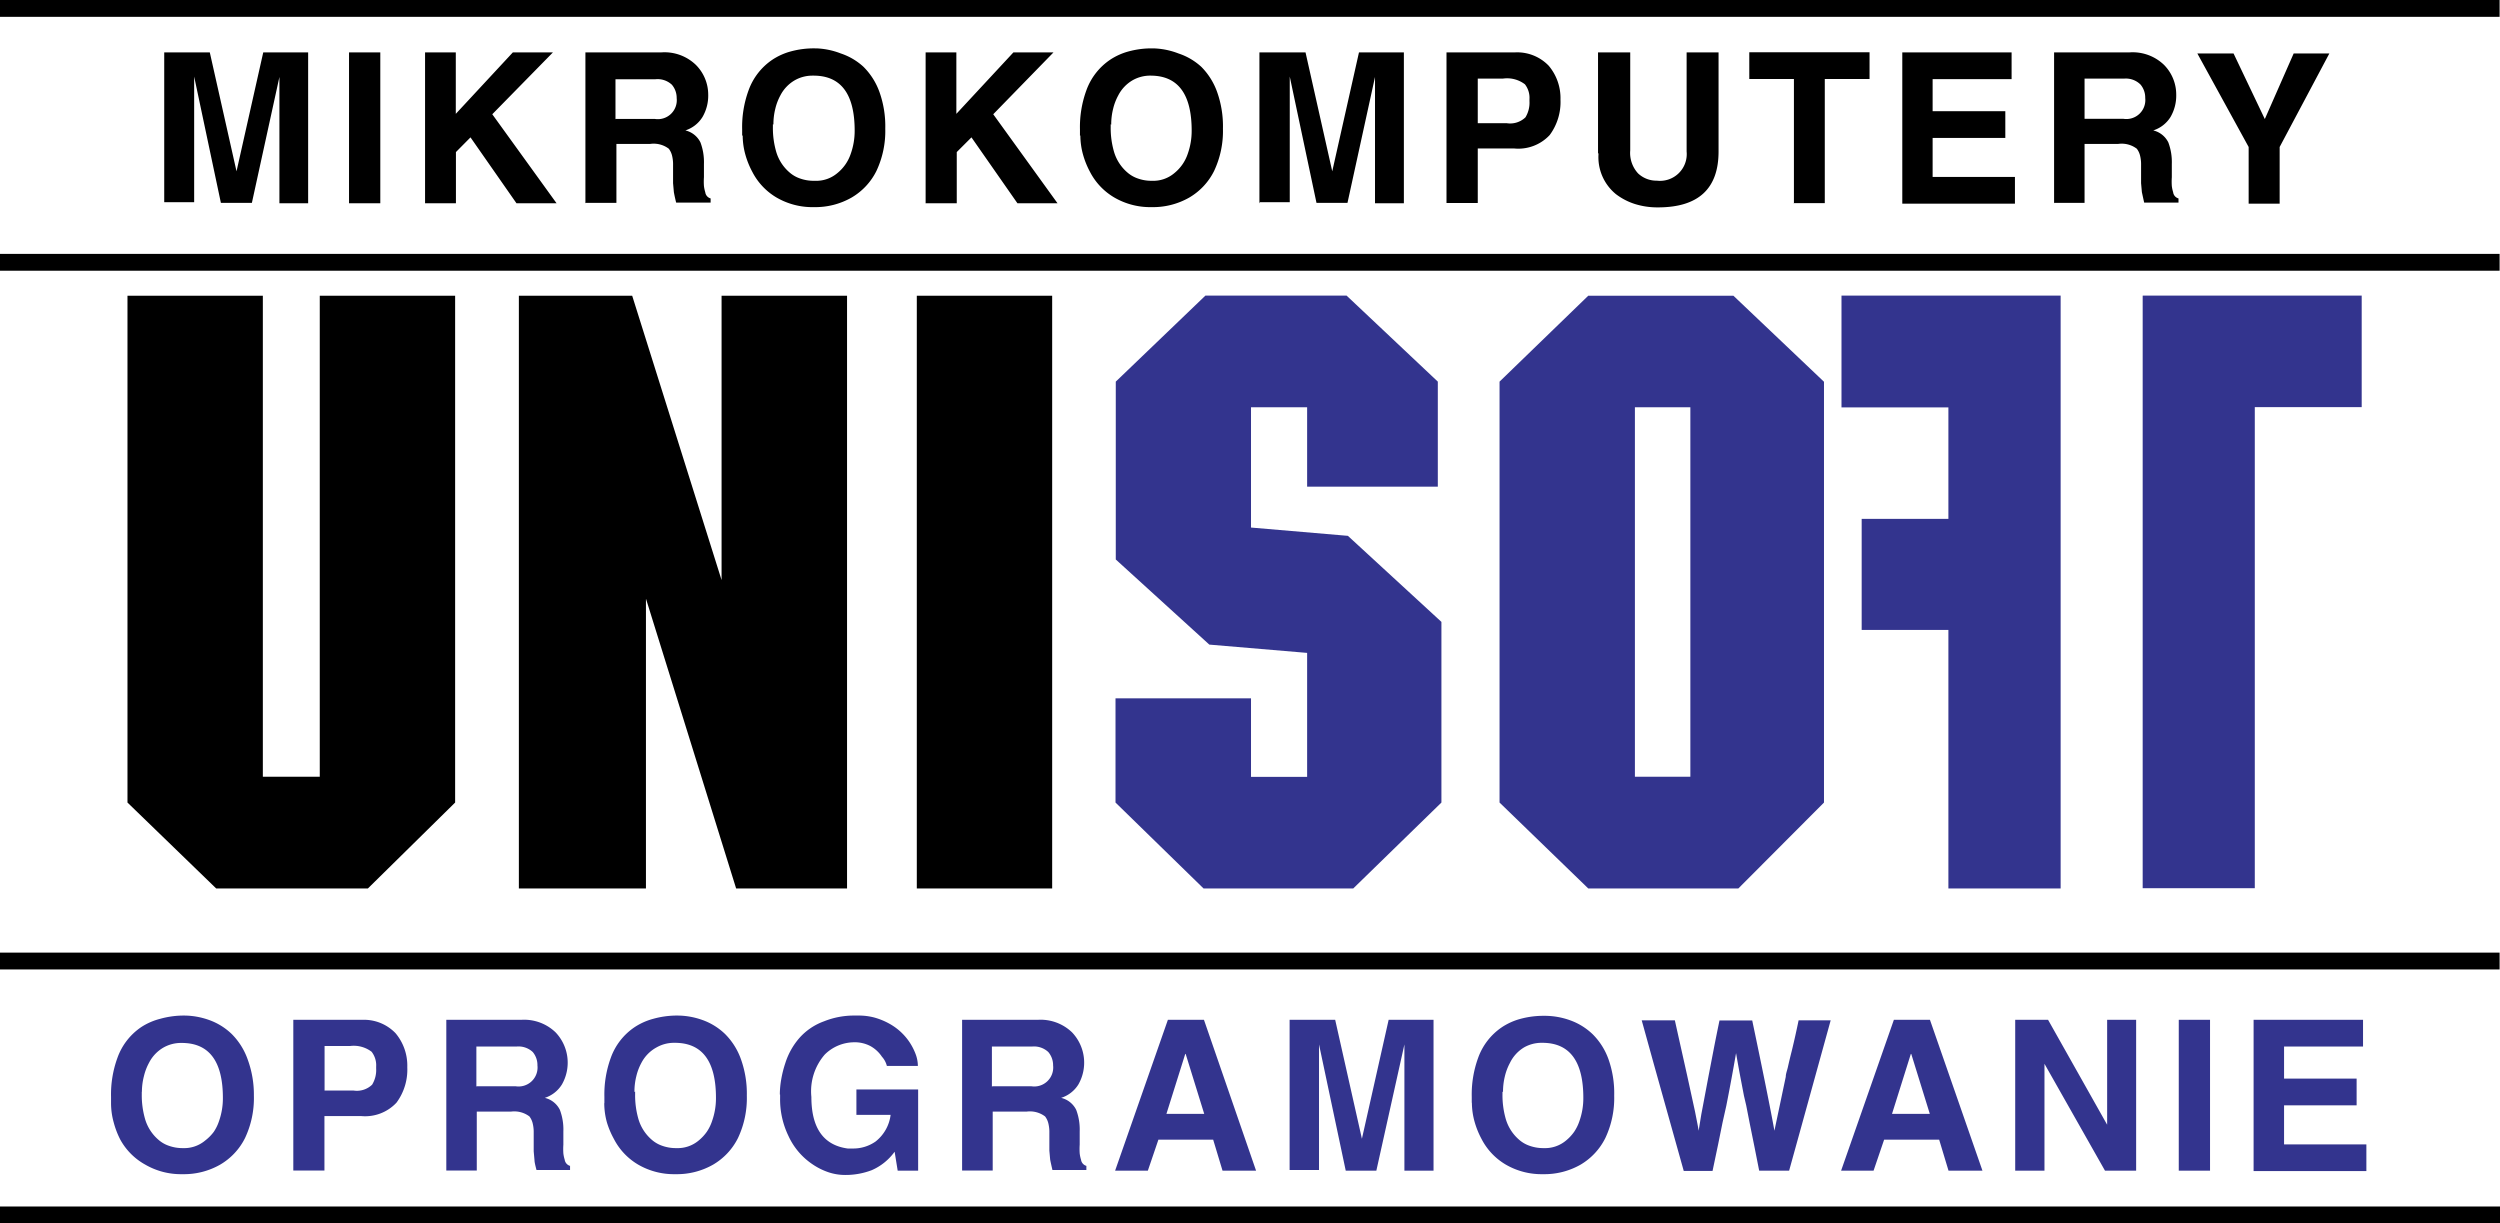
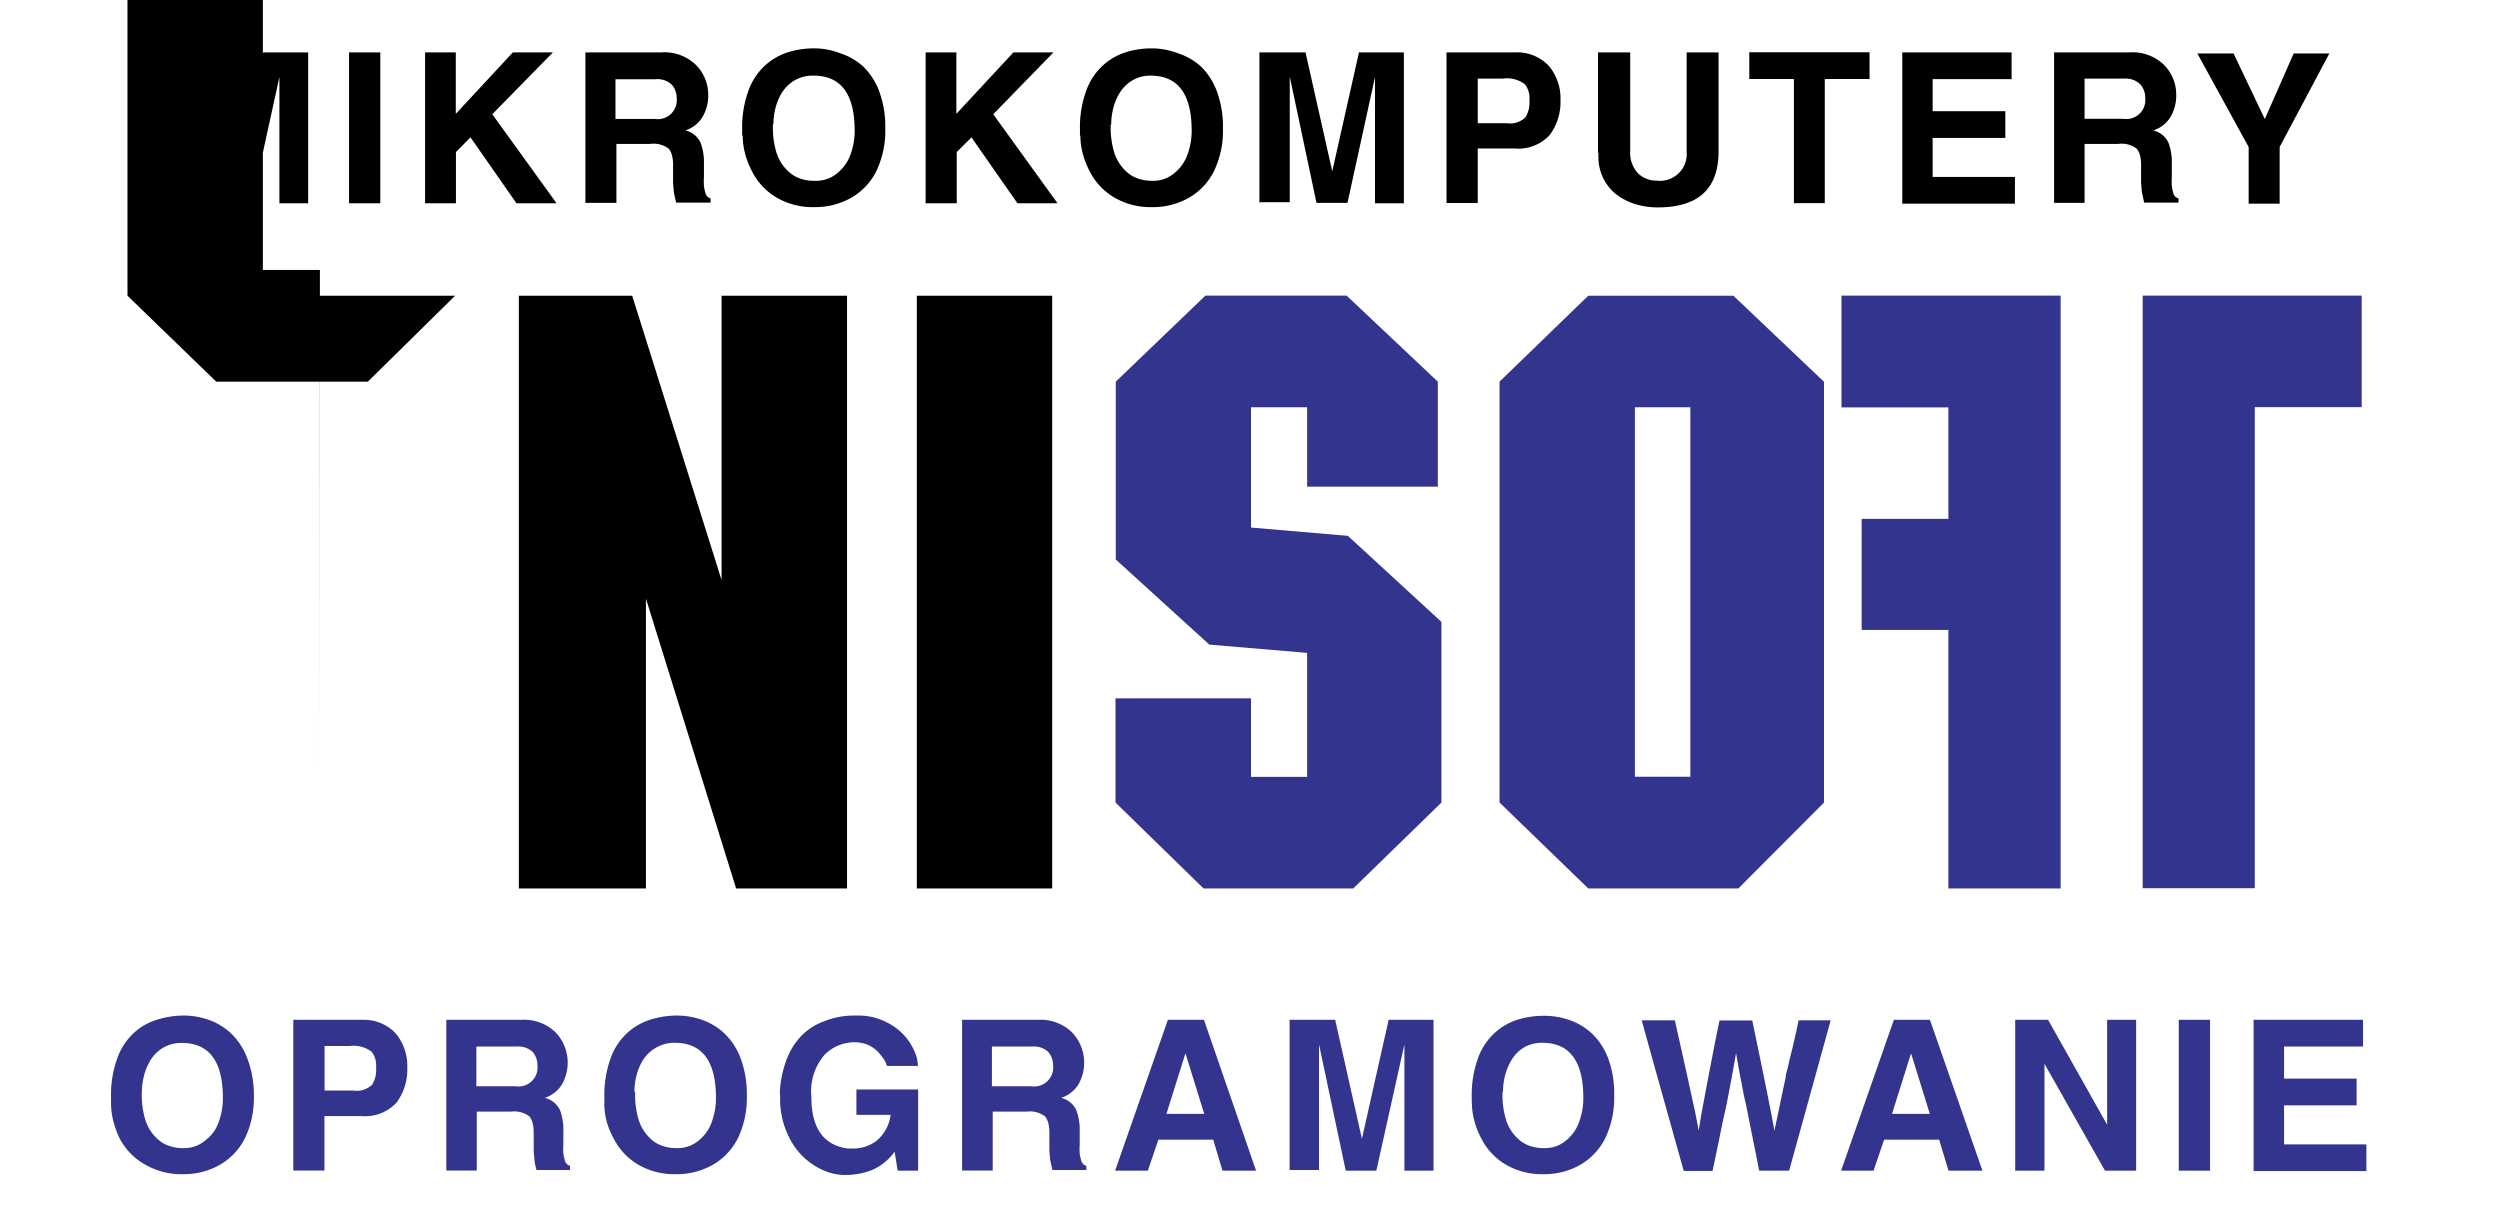
<svg xmlns="http://www.w3.org/2000/svg" viewBox="0 0 187.09 91.55">
  <title>unisoft</title>
-   <path d="M12.29 15.21v-11.29h3.41l2 8.9 2-8.9h3.36v11.29h-2.15v-9.45l-2.06 9.42h-2.32l-2-9.45v9.4h-2.24zm13.83 0v-11.29h2.34v11.29h-2.33zm5.69 0v-11.29h2.3v4.6l4.27-4.6h3l-4.54 4.63 4.81 6.66h-3l-3.44-4.93-1.09 1.1v3.83h-2.3zm12 0v-11.29h5.69a3.38 3.38 0 0 1 2.57.93 3.15 3.15 0 0 1 .93 2.23 3.17 3.17 0 0 1-.43 1.68 2.36 2.36 0 0 1-1.28 1 1.69 1.69 0 0 1 1.13.9 4.2 4.2 0 0 1 .26 1.61v.99a4.68 4.68 0 0 0 0 .66 2.65 2.65 0 0 0 .1.47.55.55 0 0 0 .4.46v.31h-2.58c-.1-.4-.15-.67-.17-.78l-.06-.67v-1.35a2.75 2.75 0 0 0-.08-.73 1.4 1.4 0 0 0-.24-.5 1.87 1.87 0 0 0-1.39-.36h-2.53v4.41h-2.28zm2.27-6.31h2.92a1.42 1.42 0 0 0 1.64-1.56 1.52 1.52 0 0 0-.36-1 1.56 1.56 0 0 0-1.22-.41h-3v3zm9.46 1.26v-.48a8 8 0 0 1 .48-2.92 4.66 4.66 0 0 1 1.78-2.29 4.72 4.72 0 0 1 1.41-.63 6.53 6.53 0 0 1 1.79-.22h.09a5.59 5.59 0 0 1 1.83.38 4.7 4.7 0 0 1 1.7 1 5.07 5.07 0 0 1 1.2 1.9 7.63 7.63 0 0 1 .43 2.73 7 7 0 0 1-.66 3.16 4.75 4.75 0 0 1-1.87 2 5.46 5.46 0 0 1-2.81.71 5.33 5.33 0 0 1-2.8-.72 4.74 4.74 0 0 1-1.81-1.92 6.26 6.26 0 0 1-.52-1.29 5.39 5.39 0 0 1-.2-1.44zm2.3-.86v.21a6.39 6.39 0 0 0 .24 1.82 3.23 3.23 0 0 0 1 1.57 2.34 2.34 0 0 0 .8.46 3 3 0 0 0 1 .17h.12a2.44 2.44 0 0 0 1.67-.58 3.13 3.13 0 0 0 1-1.45 5.11 5.11 0 0 0 .29-1.72q0-4.12-3.08-4.12h-.1a2.67 2.67 0 0 0-1.29.34 2.78 2.78 0 0 0-1.09 1.14 4.08 4.08 0 0 0-.38 1 4.76 4.76 0 0 0-.14 1.18zm11.43 5.92v-11.3h2.3v4.6l4.27-4.6h3l-4.51 4.63 4.81 6.66h-3l-3.44-4.93-1.1 1.1v3.83h-2.3zm11.55-5.06v-.48a8 8 0 0 1 .48-2.92 4.66 4.66 0 0 1 1.78-2.29 4.73 4.73 0 0 1 1.41-.63 6.53 6.53 0 0 1 1.73-.22h.09a5.59 5.59 0 0 1 1.88.38 4.7 4.7 0 0 1 1.71 1 5.08 5.08 0 0 1 1.19 1.9 7.65 7.65 0 0 1 .43 2.73 7 7 0 0 1-.66 3.16 4.75 4.75 0 0 1-1.87 2 5.46 5.46 0 0 1-2.81.71 5.33 5.33 0 0 1-2.79-.72 4.75 4.75 0 0 1-1.82-1.92 6.32 6.32 0 0 1-.52-1.29 5.39 5.39 0 0 1-.2-1.44zm2.3-.86v.21a6.39 6.39 0 0 0 .24 1.82 3.23 3.23 0 0 0 1 1.57 2.34 2.34 0 0 0 .8.46 3 3 0 0 0 1 .17h.06a2.44 2.44 0 0 0 1.67-.58 3.13 3.13 0 0 0 1-1.45 5.13 5.13 0 0 0 .29-1.72q0-4.12-3.08-4.12h-.1a2.67 2.67 0 0 0-1.23.34 2.78 2.78 0 0 0-1.09 1.15 4.08 4.08 0 0 0-.38 1 4.71 4.71 0 0 0-.14 1.18zm11.13 5.92v-11.3h3.45l2 8.9 2-8.9h3.36v11.29h-2.16v-9.45l-2.06 9.42h-2.32l-2-9.45v9.4h-2.23zm14 0v-11.3h5.14a3.27 3.27 0 0 1 2.51 1 3.76 3.76 0 0 1 .88 2.54 4.14 4.14 0 0 1-.81 2.65 3.21 3.21 0 0 1-2.67 1h-2.71v4.08h-2.34zm2.34-6h2.17a1.65 1.65 0 0 0 1.4-.44 2.11 2.11 0 0 0 .3-1.21v-.15a1.65 1.65 0 0 0-.34-1.11 2.2 2.2 0 0 0-1.63-.43h-1.9v3.31zm9 2.27v-7.57h2.41v7.33a2.26 2.26 0 0 0 .59 1.73 2 2 0 0 0 1.4.54 2 2 0 0 0 2.23-2.18v-7.42h2.39v7.42q0 4.18-4.54 4.18a5.61 5.61 0 0 1-1.71-.25 4.67 4.67 0 0 1-1.43-.74 3.57 3.57 0 0 1-1.3-3.06zm14.66 3.74v-9.32h-3.34v-2h9v2h-3.35v9.29h-2.34zm8.11 0v-11.31h8.18v2h-5.91v2.4h5.44v2h-5.44v2.92h6.16v2h-8.43zm11.36 0v-11.31h5.65a3.38 3.38 0 0 1 2.57.93 3.15 3.15 0 0 1 .92 2.23 3.18 3.18 0 0 1-.43 1.68 2.36 2.36 0 0 1-1.29 1 1.7 1.7 0 0 1 1.13.9 4.2 4.2 0 0 1 .26 1.61v.99a4.84 4.84 0 0 0 0 .66 2.64 2.64 0 0 0 .1.47.55.55 0 0 0 .4.46v.31h-2.57l-.17-.78-.06-.67v-1.35a2.71 2.71 0 0 0-.08-.73 1.38 1.38 0 0 0-.24-.5 1.87 1.87 0 0 0-1.39-.36h-2.52v4.41h-2.27zm2.28-6.34h2.9a1.42 1.42 0 0 0 1.64-1.56 1.52 1.52 0 0 0-.35-1 1.56 1.56 0 0 0-1.19-.45h-3v3zm12.28 6.31v-4.2l-3.84-7h2.71l2.34 4.91 2.16-4.91h2.67l-3.72 7v4.24h-2.32zM23.93 58.13v-36h10.13v37.93l-6.53 6.43h-11.35l-6.64-6.43v-37.93h10.13v36h4.27zm24.41-13.3v21.66h-9.51v-44.36h8.48l6.69 21.28v-21.28h9.39v44.36h-8.3l-6.74-21.66zm20.27-22.7h10.13v44.36h-10.13v-44.36z" />
+   <path d="M12.29 15.21v-11.29h3.41l2 8.9 2-8.9h3.36v11.29h-2.15v-9.45l-2.06 9.42h-2.32l-2-9.45v9.4h-2.24zm13.83 0v-11.29h2.34v11.29h-2.33zm5.69 0v-11.29h2.3v4.6l4.27-4.6h3l-4.54 4.63 4.81 6.66h-3l-3.44-4.93-1.09 1.1v3.83h-2.3zm12 0v-11.29h5.69a3.38 3.38 0 0 1 2.57.93 3.15 3.15 0 0 1 .93 2.23 3.17 3.17 0 0 1-.43 1.68 2.36 2.36 0 0 1-1.28 1 1.69 1.69 0 0 1 1.13.9 4.2 4.2 0 0 1 .26 1.61v.99a4.68 4.68 0 0 0 0 .66 2.65 2.65 0 0 0 .1.47.55.55 0 0 0 .4.46v.31h-2.58c-.1-.4-.15-.67-.17-.78l-.06-.67v-1.35a2.75 2.75 0 0 0-.08-.73 1.4 1.4 0 0 0-.24-.5 1.87 1.87 0 0 0-1.39-.36h-2.53v4.41h-2.28zm2.27-6.31h2.92a1.42 1.42 0 0 0 1.64-1.56 1.52 1.52 0 0 0-.36-1 1.56 1.56 0 0 0-1.22-.41h-3v3zm9.46 1.26v-.48a8 8 0 0 1 .48-2.92 4.66 4.66 0 0 1 1.78-2.29 4.72 4.72 0 0 1 1.41-.63 6.53 6.53 0 0 1 1.79-.22h.09a5.59 5.59 0 0 1 1.83.38 4.7 4.7 0 0 1 1.7 1 5.07 5.07 0 0 1 1.2 1.9 7.63 7.63 0 0 1 .43 2.73 7 7 0 0 1-.66 3.16 4.75 4.75 0 0 1-1.87 2 5.46 5.46 0 0 1-2.81.71 5.33 5.33 0 0 1-2.8-.72 4.74 4.74 0 0 1-1.81-1.92 6.26 6.26 0 0 1-.52-1.29 5.39 5.39 0 0 1-.2-1.44zm2.3-.86v.21a6.39 6.39 0 0 0 .24 1.82 3.23 3.23 0 0 0 1 1.57 2.34 2.34 0 0 0 .8.46 3 3 0 0 0 1 .17h.12a2.44 2.44 0 0 0 1.67-.58 3.13 3.13 0 0 0 1-1.45 5.11 5.11 0 0 0 .29-1.72q0-4.12-3.08-4.12h-.1a2.67 2.67 0 0 0-1.29.34 2.78 2.78 0 0 0-1.09 1.14 4.08 4.08 0 0 0-.38 1 4.76 4.76 0 0 0-.14 1.18zm11.43 5.92v-11.3h2.3v4.6l4.27-4.6h3l-4.51 4.63 4.81 6.66h-3l-3.44-4.93-1.1 1.1v3.83h-2.3zm11.55-5.06v-.48a8 8 0 0 1 .48-2.92 4.66 4.66 0 0 1 1.78-2.29 4.73 4.73 0 0 1 1.41-.63 6.53 6.53 0 0 1 1.73-.22h.09a5.59 5.59 0 0 1 1.88.38 4.7 4.7 0 0 1 1.71 1 5.08 5.08 0 0 1 1.19 1.9 7.65 7.65 0 0 1 .43 2.73 7 7 0 0 1-.66 3.16 4.75 4.75 0 0 1-1.87 2 5.46 5.46 0 0 1-2.81.71 5.33 5.33 0 0 1-2.79-.72 4.75 4.75 0 0 1-1.82-1.92 6.32 6.32 0 0 1-.52-1.29 5.39 5.39 0 0 1-.2-1.44zm2.3-.86v.21a6.39 6.39 0 0 0 .24 1.82 3.23 3.23 0 0 0 1 1.57 2.34 2.34 0 0 0 .8.46 3 3 0 0 0 1 .17h.06a2.44 2.44 0 0 0 1.67-.58 3.13 3.13 0 0 0 1-1.45 5.13 5.13 0 0 0 .29-1.72q0-4.12-3.08-4.12h-.1a2.67 2.67 0 0 0-1.23.34 2.78 2.78 0 0 0-1.09 1.15 4.08 4.08 0 0 0-.38 1 4.71 4.71 0 0 0-.14 1.18zm11.13 5.92v-11.3h3.45l2 8.9 2-8.9h3.36v11.29h-2.16v-9.45l-2.06 9.42h-2.32l-2-9.45v9.4h-2.23zm14 0v-11.3h5.14a3.27 3.27 0 0 1 2.51 1 3.76 3.76 0 0 1 .88 2.54 4.14 4.14 0 0 1-.81 2.65 3.21 3.21 0 0 1-2.67 1h-2.71v4.08h-2.34zm2.34-6h2.17a1.65 1.65 0 0 0 1.4-.44 2.11 2.11 0 0 0 .3-1.21v-.15a1.65 1.65 0 0 0-.34-1.11 2.2 2.2 0 0 0-1.63-.43h-1.9v3.31zm9 2.27v-7.57h2.41v7.33a2.26 2.26 0 0 0 .59 1.73 2 2 0 0 0 1.4.54 2 2 0 0 0 2.23-2.18v-7.42h2.39v7.42q0 4.18-4.54 4.18a5.61 5.61 0 0 1-1.71-.25 4.67 4.67 0 0 1-1.43-.74 3.57 3.57 0 0 1-1.3-3.06zm14.66 3.74v-9.32h-3.34v-2h9v2h-3.35v9.29h-2.34zm8.11 0v-11.31h8.18v2h-5.91v2.4h5.44v2h-5.44v2.92h6.16v2h-8.43zm11.36 0v-11.31h5.65a3.38 3.38 0 0 1 2.57.93 3.15 3.15 0 0 1 .92 2.23 3.18 3.18 0 0 1-.43 1.68 2.36 2.36 0 0 1-1.29 1 1.7 1.7 0 0 1 1.13.9 4.2 4.2 0 0 1 .26 1.61v.99a4.84 4.84 0 0 0 0 .66 2.64 2.64 0 0 0 .1.47.55.55 0 0 0 .4.46v.31h-2.57l-.17-.78-.06-.67v-1.35a2.71 2.71 0 0 0-.08-.73 1.38 1.38 0 0 0-.24-.5 1.87 1.87 0 0 0-1.39-.36h-2.52v4.41h-2.27zm2.28-6.34h2.9a1.42 1.42 0 0 0 1.64-1.56 1.52 1.52 0 0 0-.35-1 1.56 1.56 0 0 0-1.19-.45h-3v3zm12.28 6.31v-4.2l-3.84-7h2.71l2.34 4.91 2.16-4.91h2.67l-3.72 7v4.24h-2.32zM23.93 58.13v-36h10.13l-6.53 6.43h-11.35l-6.64-6.43v-37.93h10.13v36h4.27zm24.41-13.3v21.66h-9.51v-44.36h8.48l6.69 21.28v-21.28h9.39v44.36h-8.3l-6.74-21.66zm20.27-22.7h10.13v44.36h-10.13v-44.36z" />
  <path d="M8.31 82.55v-.47a8 8 0 0 1 .48-2.92 4.66 4.66 0 0 1 1.77-2.29 4.74 4.74 0 0 1 1.44-.63 6.58 6.58 0 0 1 1.7-.24h.09a5.59 5.59 0 0 1 1.85.33 4.71 4.71 0 0 1 1.7 1.05 5.07 5.07 0 0 1 1.19 1.89 7.66 7.66 0 0 1 .47 2.73 7 7 0 0 1-.66 3.16 4.75 4.75 0 0 1-1.87 2 5.45 5.45 0 0 1-2.81.71 5.32 5.32 0 0 1-2.8-.72 4.74 4.74 0 0 1-1.86-1.87 6.3 6.3 0 0 1-.49-1.28 5.38 5.38 0 0 1-.2-1.44zm2.3-.86v.21a6.43 6.43 0 0 0 .24 1.82 3.24 3.24 0 0 0 1 1.57 2.32 2.32 0 0 0 .8.46 3 3 0 0 0 1 .17h.05a2.44 2.44 0 0 0 1.67-.58 3.31 3.31 0 0 0 .63-.64 3.27 3.27 0 0 0 .39-.8 5.13 5.13 0 0 0 .29-1.73q0-4.12-3.08-4.12h-.1a2.65 2.65 0 0 0-1.26.34 2.77 2.77 0 0 0-1.09 1.15 4.05 4.05 0 0 0-.38 1 4.7 4.7 0 0 0-.15 1.18zm11.34 5.92v-11.29h5.14a3.27 3.27 0 0 1 2.51 1 3.77 3.77 0 0 1 .88 2.55 4.15 4.15 0 0 1-.81 2.65 3.21 3.21 0 0 1-2.67 1h-2.72v4.08h-2.33zm2.33-6h2.17a1.64 1.64 0 0 0 1.4-.44 2.11 2.11 0 0 0 .3-1.21v-.14a1.65 1.65 0 0 0-.34-1.11 2.2 2.2 0 0 0-1.62-.43h-1.9v3.31zm9.12 6v-11.29h5.6a3.39 3.39 0 0 1 2.57.93 3.29 3.29 0 0 1 .48 3.91 2.36 2.36 0 0 1-1.28 1 1.69 1.69 0 0 1 1.13.9 4.17 4.17 0 0 1 .26 1.61v.99a4.8 4.8 0 0 0 0 .66 2.67 2.67 0 0 0 .1.47.56.56 0 0 0 .4.46v.31h-2.51q-.15-.56-.15-.73l-.06-.67v-1.38a2.77 2.77 0 0 0-.08-.73 1.39 1.39 0 0 0-.24-.5 1.88 1.88 0 0 0-1.39-.36h-2.55v4.41h-2.28zm2.28-6.32h2.9a1.42 1.42 0 0 0 1.64-1.56 1.52 1.52 0 0 0-.35-1 1.56 1.56 0 0 0-1.22-.41h-3v3zm9.55 1.26v-.47a8 8 0 0 1 .48-2.92 4.65 4.65 0 0 1 1.78-2.29 4.74 4.74 0 0 1 1.41-.63 6.58 6.58 0 0 1 1.72-.24h.09a5.59 5.59 0 0 1 1.85.33 4.71 4.71 0 0 1 1.7 1.05 5.06 5.06 0 0 1 1.19 1.89 7.66 7.66 0 0 1 .44 2.73 7 7 0 0 1-.66 3.16 4.76 4.76 0 0 1-1.87 2 5.45 5.45 0 0 1-2.81.71 5.32 5.32 0 0 1-2.8-.72 4.74 4.74 0 0 1-1.81-1.92 6.3 6.3 0 0 1-.52-1.23 5.42 5.42 0 0 1-.2-1.44zm2.3-.86v.21a6.43 6.43 0 0 0 .24 1.82 3.24 3.24 0 0 0 1 1.57 2.33 2.33 0 0 0 .8.46 3 3 0 0 0 1 .17h.06a2.44 2.44 0 0 0 1.67-.58 3.31 3.31 0 0 0 .6-.65 3.27 3.27 0 0 0 .39-.8 5.1 5.1 0 0 0 .29-1.73q0-4.12-3.08-4.12h-.1a2.64 2.64 0 0 0-1.26.34 2.77 2.77 0 0 0-1.14 1.16 4.05 4.05 0 0 0-.38 1 4.7 4.7 0 0 0-.14 1.18zm10.83.22a6.61 6.61 0 0 1 .11-1.17 8.15 8.15 0 0 1 .3-1.18 5.27 5.27 0 0 1 1.07-1.9 4.5 4.5 0 0 1 1.83-1.23 6 6 0 0 1 2.19-.43h.39a4.57 4.57 0 0 1 1.19.15 5.12 5.12 0 0 1 1.1.45 4.33 4.33 0 0 1 1.53 1.4 4.47 4.47 0 0 1 .45.88 2.56 2.56 0 0 1 .17.89h-2.32a1.62 1.62 0 0 0-.37-.69 2.48 2.48 0 0 0-.87-.8 2.51 2.51 0 0 0-1.22-.28 3.15 3.15 0 0 0-2.19.92 4.19 4.19 0 0 0-1 3.17q0 3.49 2.72 3.86h.39a2.91 2.91 0 0 0 1.69-.52 3 3 0 0 0 1.13-2h-2.56v-1.9h4.62v6.08h-1.53l-.23-1.42a4.15 4.15 0 0 1-1.71 1.38 5.49 5.49 0 0 1-2 .36 3.91 3.91 0 0 1-1.23-.2 4.89 4.89 0 0 1-1.19-.59 5.12 5.12 0 0 1-1.82-2.14 6.27 6.27 0 0 1-.62-2.83v-.26zm13.64 5.7v-11.29h5.65a3.39 3.39 0 0 1 2.57.93 3.29 3.29 0 0 1 .48 3.91 2.36 2.36 0 0 1-1.29 1 1.69 1.69 0 0 1 1.13.9 4.17 4.17 0 0 1 .26 1.61v.99a4.8 4.8 0 0 0 0 .66 2.59 2.59 0 0 0 .1.47.56.56 0 0 0 .4.46v.31h-2.54q-.14-.61-.17-.78l-.06-.67v-1.33a2.77 2.77 0 0 0-.08-.73 1.39 1.39 0 0 0-.24-.5 1.88 1.88 0 0 0-1.39-.36h-2.53v4.41h-2.29zm2.28-6.32h2.89a1.42 1.42 0 0 0 1.64-1.56 1.52 1.52 0 0 0-.36-1 1.56 1.56 0 0 0-1.22-.41h-3v3zm9.17 6.32l3.95-11.29h2.7l3.9 11.29h-2.51l-.7-2.32h-4.1l-.79 2.32h-2.45zm5.25-8.74l-1.41 4.49h2.83l-1.39-4.49zm7.81 8.74v-11.29h3.41l2 8.9 2-8.9h3.36v11.29h-2.18v-9.45l-2.1 9.45h-2.29l-2-9.45v9.4h-2.2zm13.63-5.06v-.47a8 8 0 0 1 .48-2.92 4.66 4.66 0 0 1 1.78-2.29 4.74 4.74 0 0 1 1.41-.63 6.56 6.56 0 0 1 1.73-.22h.09a5.59 5.59 0 0 1 1.86.33 4.71 4.71 0 0 1 1.7 1.05 5 5 0 0 1 1.19 1.89 7.64 7.64 0 0 1 .42 2.71 7 7 0 0 1-.66 3.16 4.77 4.77 0 0 1-1.86 2 5.45 5.45 0 0 1-2.81.71 5.32 5.32 0 0 1-2.79-.72 4.74 4.74 0 0 1-1.81-1.92 6.3 6.3 0 0 1-.52-1.29 5.38 5.38 0 0 1-.2-1.44zm2.3-.86v.21a6.43 6.43 0 0 0 .24 1.82 3.25 3.25 0 0 0 1 1.57 2.34 2.34 0 0 0 .8.46 3 3 0 0 0 1 .17h.06a2.44 2.44 0 0 0 1.67-.58 3.28 3.28 0 0 0 .6-.65 3.34 3.34 0 0 0 .39-.8 5.13 5.13 0 0 0 .29-1.73q0-4.12-3.07-4.12h-.1a2.65 2.65 0 0 0-1.26.34 2.76 2.76 0 0 0-1.06 1.16 4.1 4.1 0 0 0-.38 1 4.8 4.8 0 0 0-.14 1.18zm13.56 5.92l-2.24-8-.9-3.25h2.48q.42 1.89.91 4.08l.6 2.75c.13.67.23 1.14.27 1.43l.2-1.23.12-.63.41-2.18.37-1.92q.21-1.09.46-2.29h2.45q1.26 6 1.66 8.25l.24-1.14.19-.9.42-2c0-.22.1-.46.16-.73s.15-.66.29-1.21c.18-.74.35-1.5.51-2.28h2.4l-2.21 8-.9 3.25h-2.24l-.35-1.77-.35-1.73-.27-1.38-.17-.73-.27-1.41s-.21-1.12-.32-1.78c-.22 1.27-.46 2.58-.73 3.94l-.28 1.25-.33 1.63-.42 2h-2.16zm11.78 0l3.95-11.29h2.7l3.93 11.29h-2.54l-.7-2.32h-4.12l-.79 2.32h-2.45zm5.22-8.74l-1.41 4.49h2.83l-1.39-4.49zm7.81 8.74v-11.29h2.46l4.42 7.85v-7.85h2.17v11.29h-2.33l-4.53-8v8h-2.18zm12.24 0v-11.29h2.34v11.29h-2.34zm5.6 0v-11.29h8.19v2h-5.91v2.4h5.43v2h-5.43v2.92h6.16v2h-8.44zM97.82 30.48h-4.2v9l7.25.62 7 6.44v13.52l-6.6 6.43h-11.2l-6.59-6.43v-7.8h10.14v5.88h4.2v-9.28l-7.32-.62-7-6.37v-13.31l6.71-6.44h10.56l6.83 6.44v7.86h-9.78v-5.94zm21.05-8.35h10.85l6.78 6.44v31.49l-6.41 6.43h-11.23l-6.64-6.43v-31.5l6.65-6.44zm3.48 8.35v27.65h4.15v-27.65h-4.15zm31.81-8.36h-16.35v8.37h8v8.34h-6.49v8.31h6.49v19.35h8.4v-44.37zm6.22 0h16.36v8.35h-8v36h-8.39v-44.34z" fill="#33348e" />
-   <path d="M0 .63h187.06m0 19h-187.06m187.09 71.29h-187.09m0-19h187.06" stroke="#000" stroke-miterlimit="2.61" stroke-width="1.26" fill="none" />
</svg>